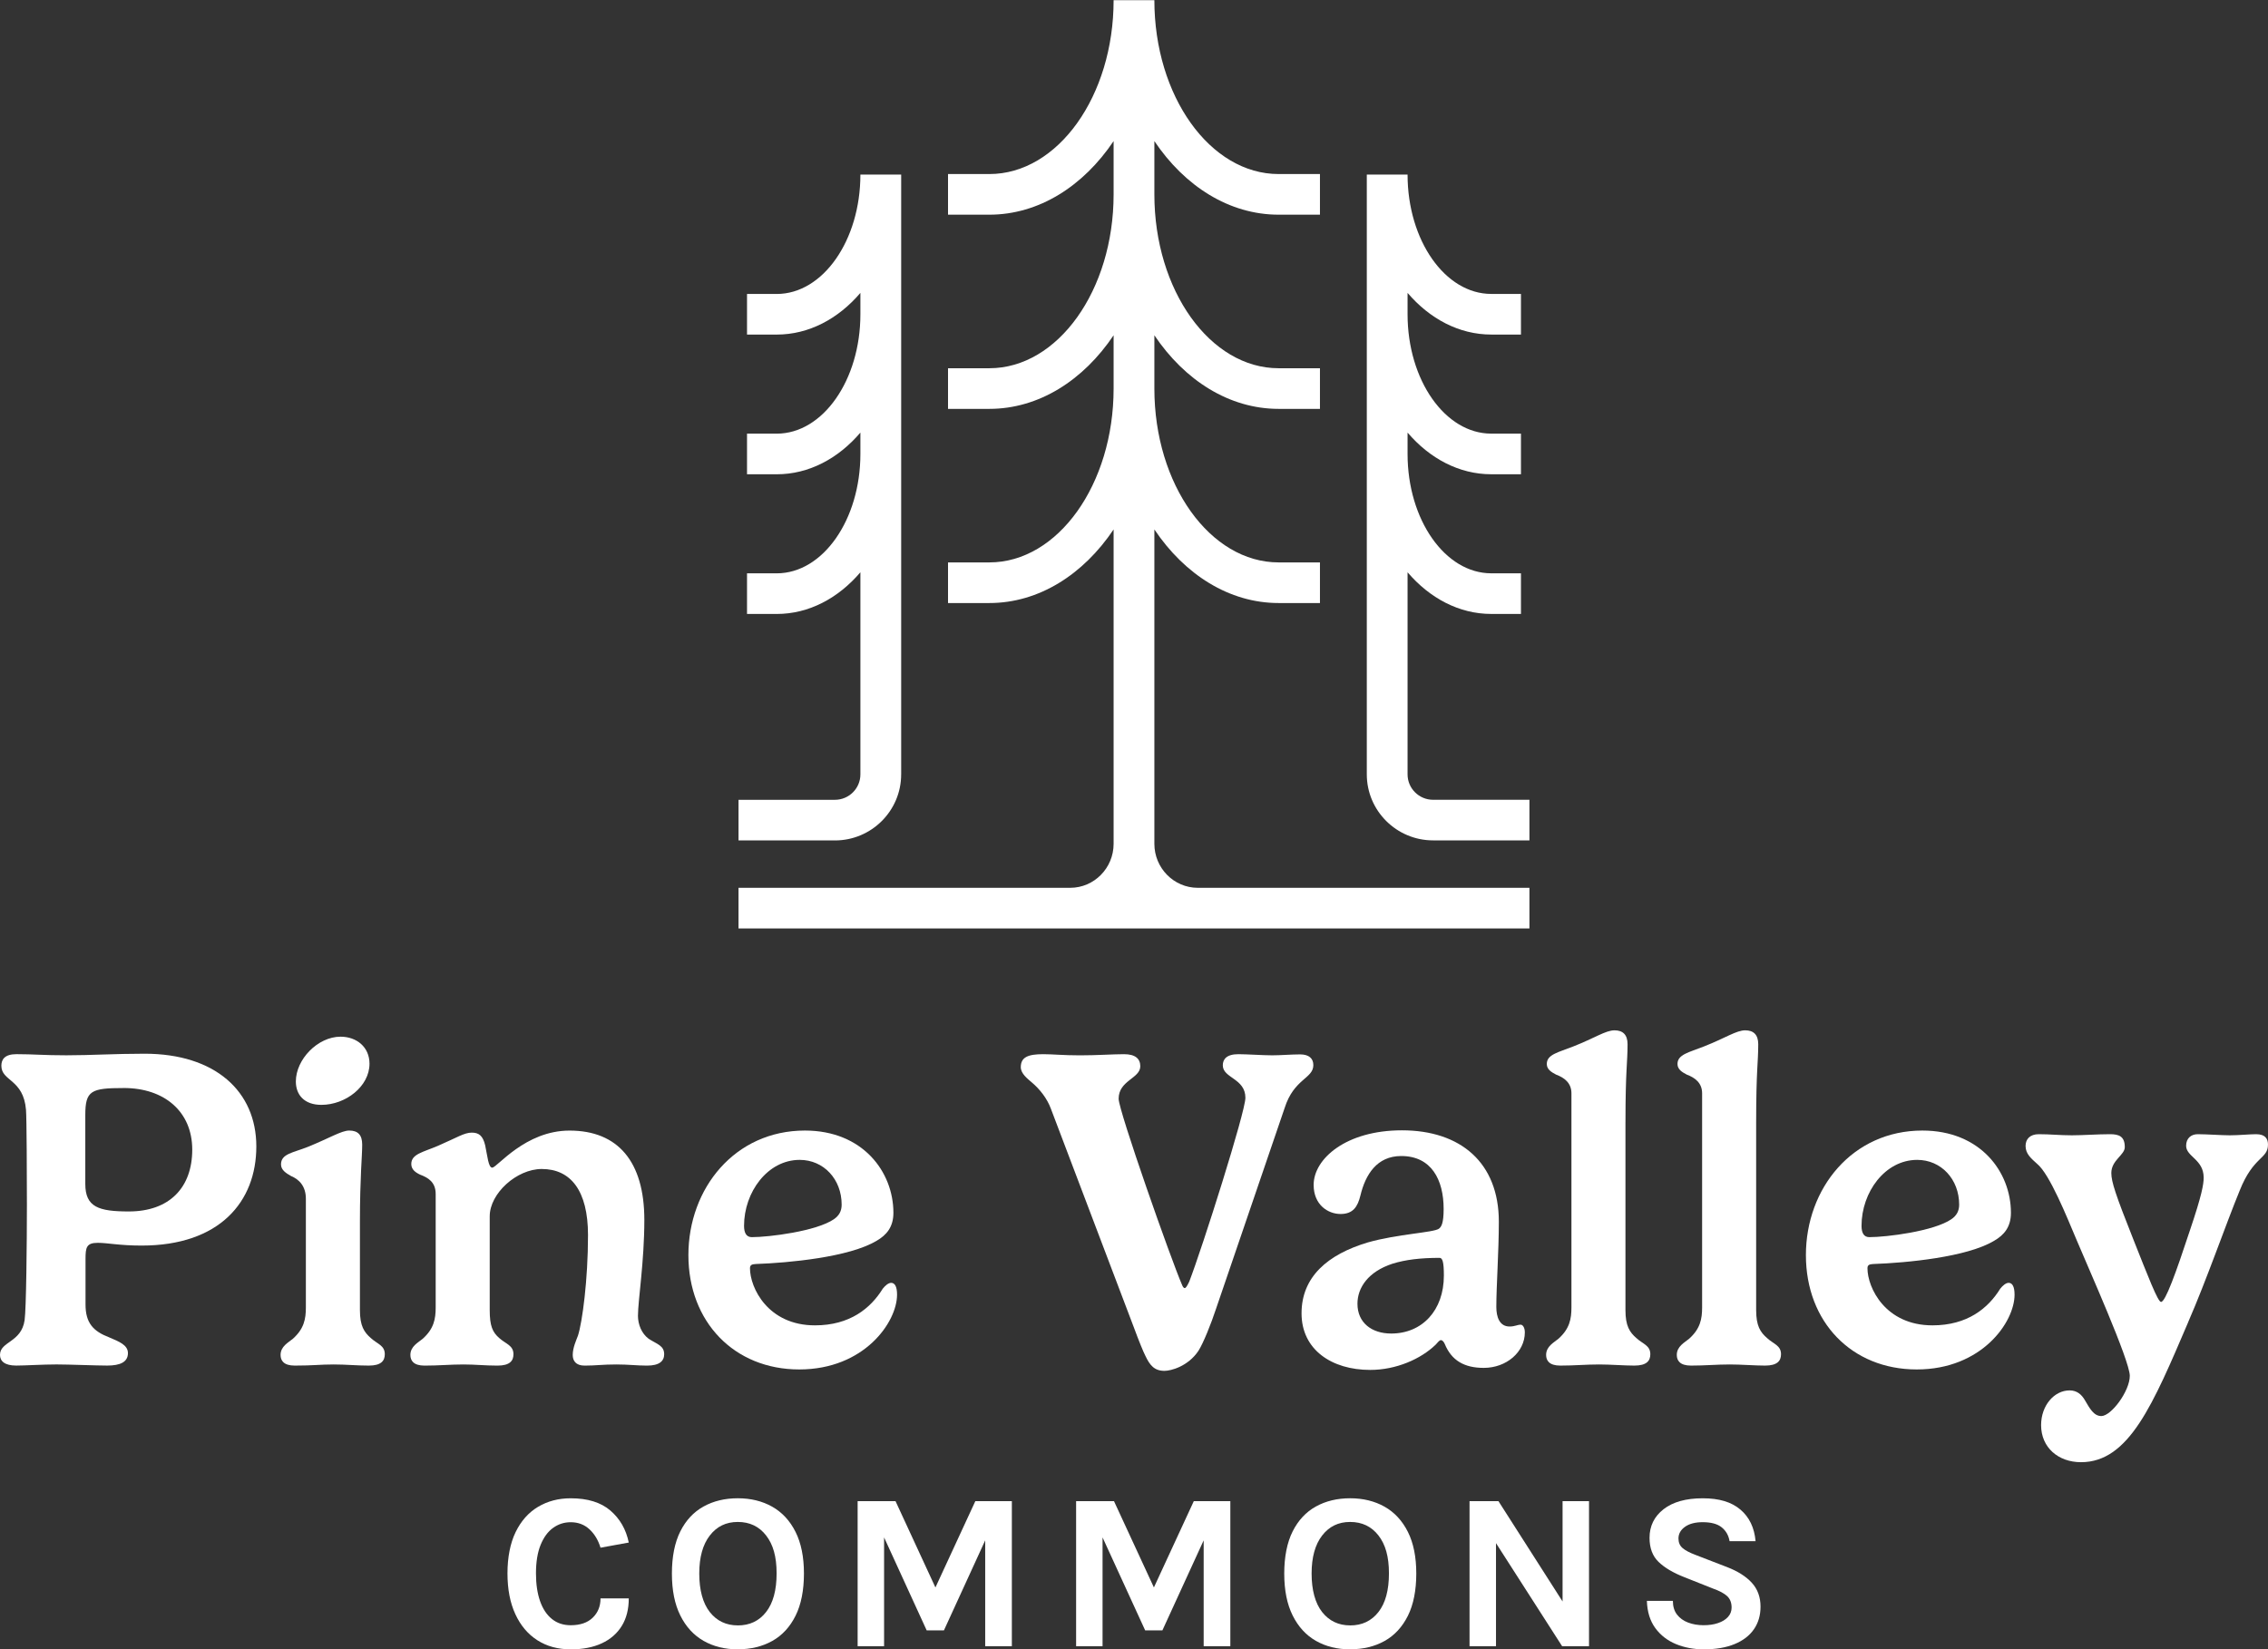
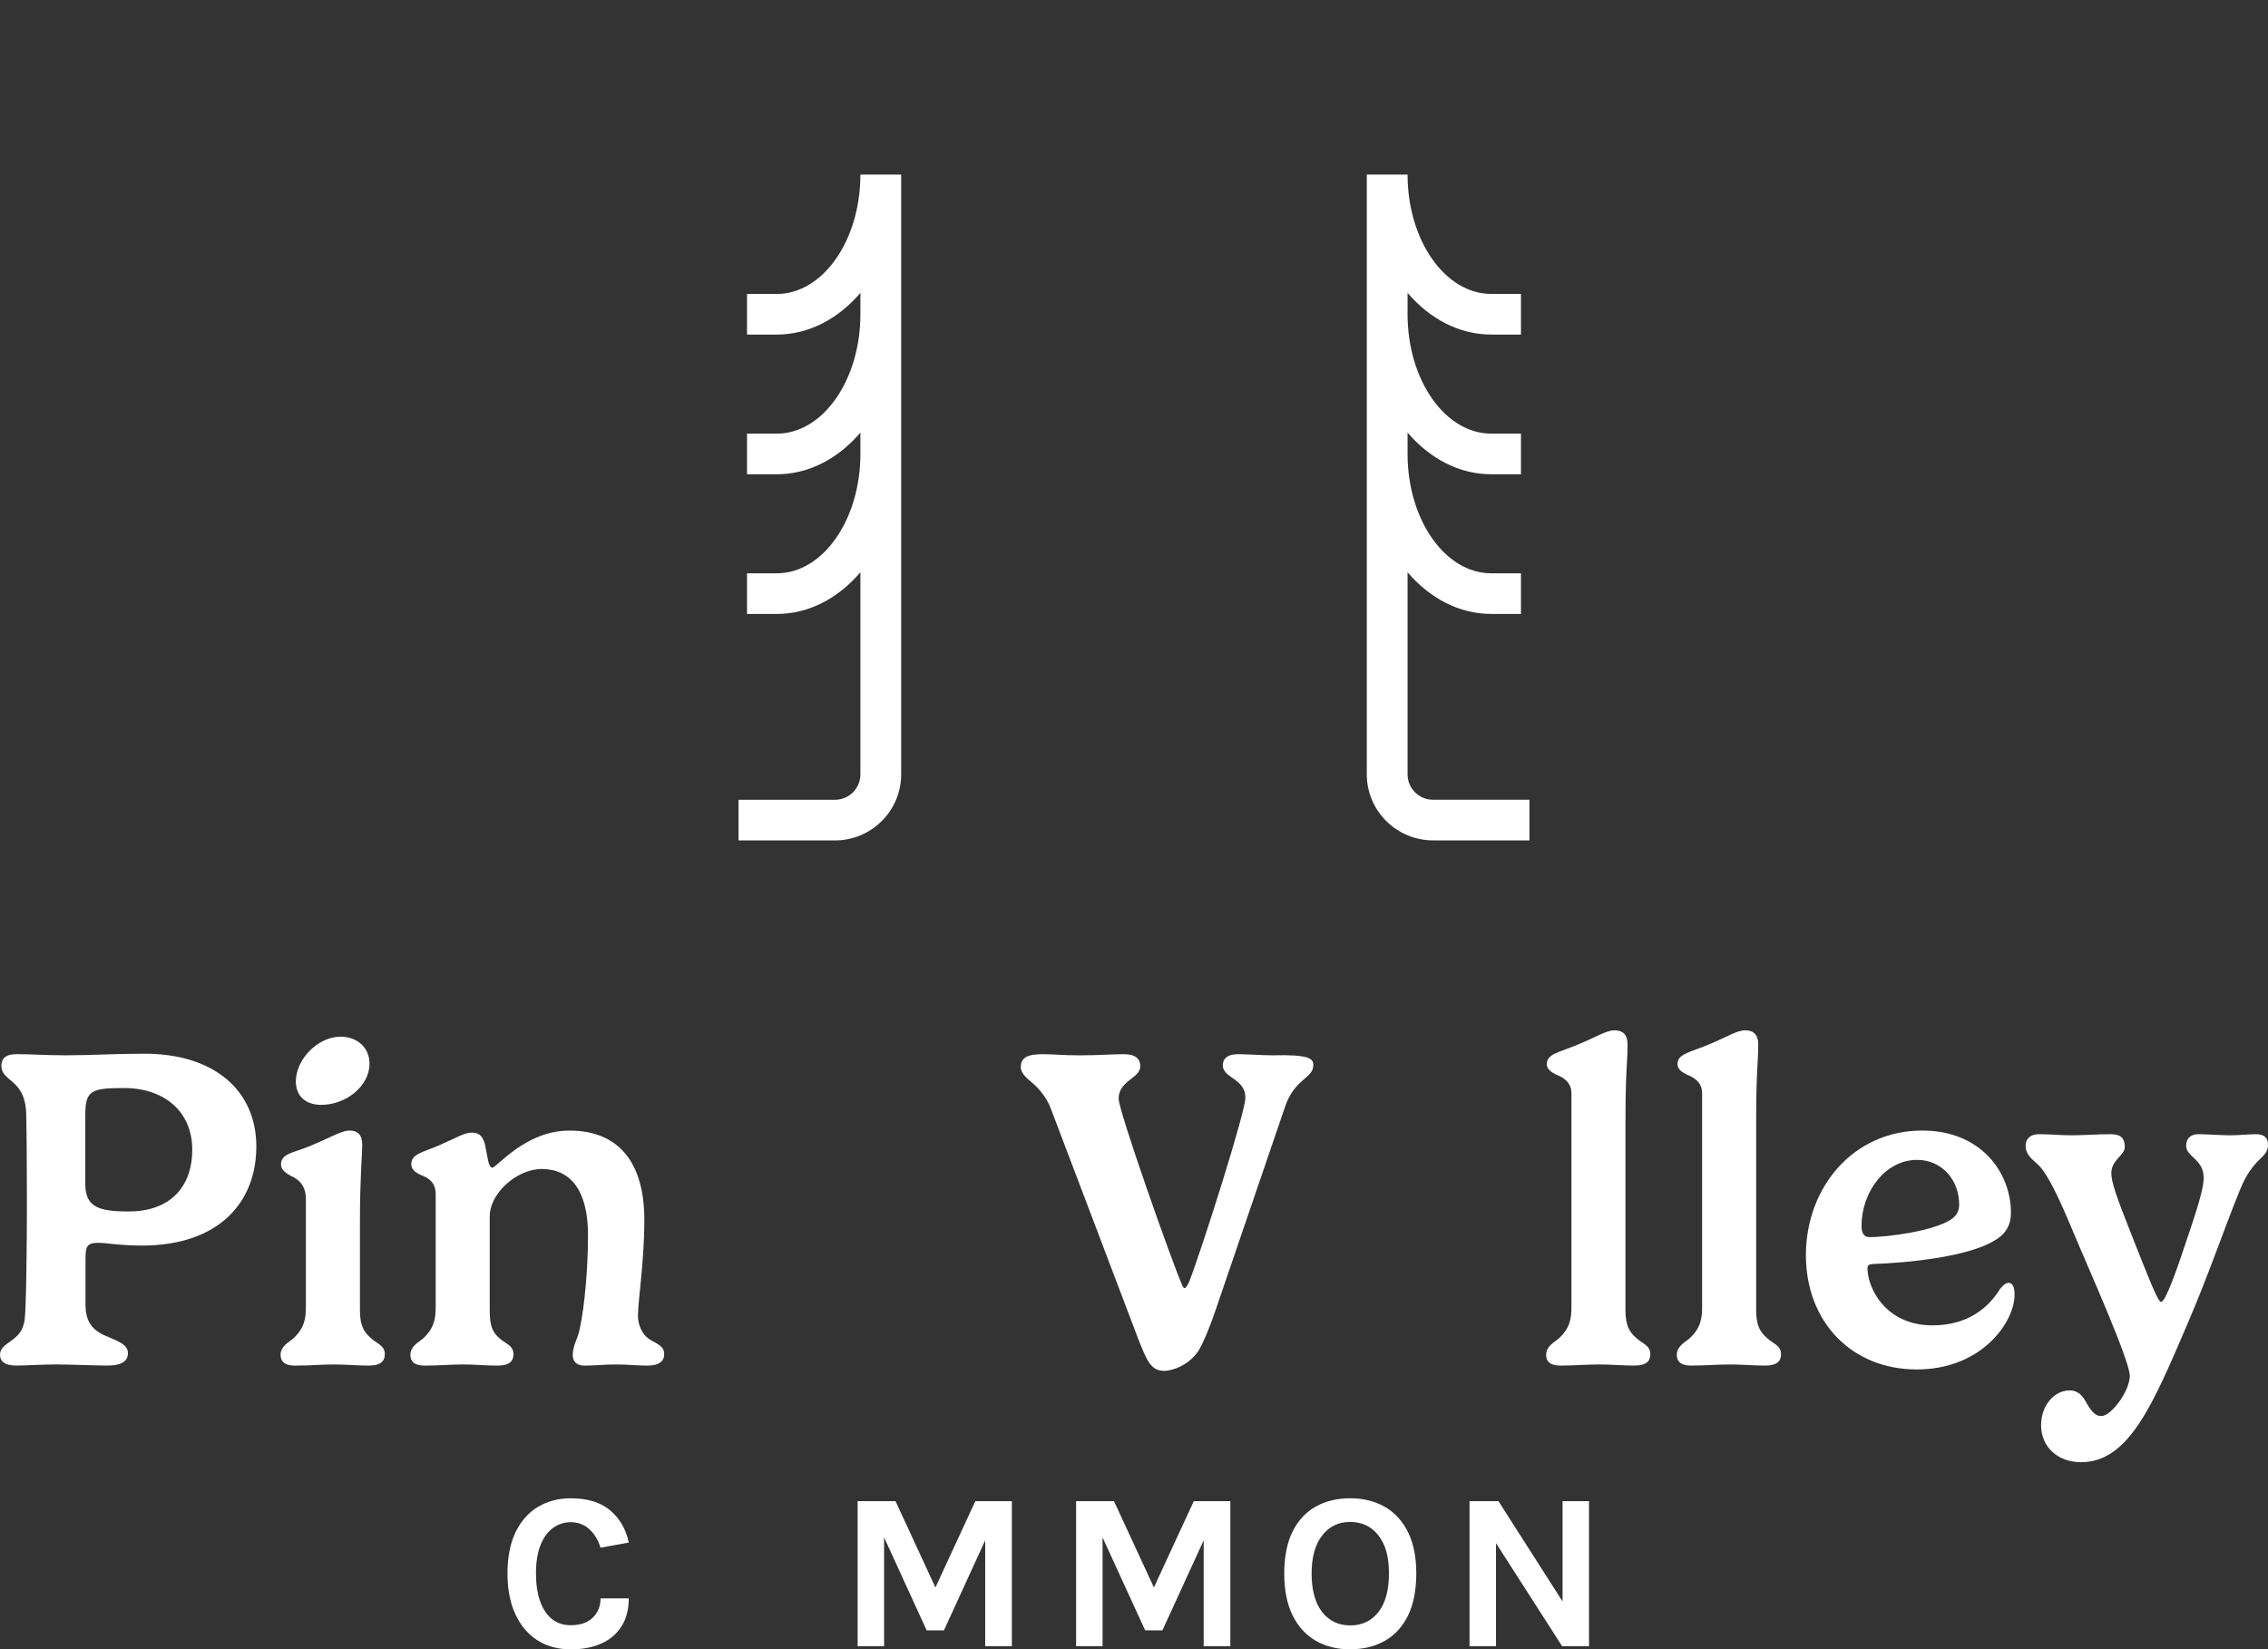
<svg xmlns="http://www.w3.org/2000/svg" width="110" height="80" viewBox="0 0 110 80" fill="none">
  <rect x="0" y="0" width="110" height="80" fill="#333333" stroke="none" />
  <g clip-path="url(#clip0_18150_10496)">
    <path d="M4.148 63.277C4.148 64.182 4.524 64.579 5.298 64.876C5.763 65.075 6.205 65.241 6.205 65.637C6.205 66.067 5.84 66.243 5.198 66.243C4.678 66.243 3.351 66.188 2.743 66.188C2.045 66.188 1.227 66.243 0.785 66.243C0.221 66.243 0 66.022 0 65.725C0 65.064 1.039 65.13 1.194 64.038C1.272 63.498 1.305 60.312 1.305 58.447C1.305 57.136 1.294 54.257 1.261 53.838C1.139 52.338 0.066 52.46 0.066 51.699C0.066 51.401 0.221 51.137 0.796 51.137C1.637 51.137 2.102 51.192 3.218 51.192C4.413 51.192 5.552 51.115 7.012 51.115C10.429 51.115 12.432 52.934 12.432 55.614C12.432 58.294 10.652 60.422 6.869 60.422C5.785 60.422 5.221 60.289 4.745 60.289C4.192 60.289 4.148 60.51 4.148 61.072V63.277ZM6.006 52.78C4.413 52.78 4.137 52.902 4.137 54.093V57.434C4.137 58.558 4.789 58.767 6.249 58.767C8.218 58.767 9.324 57.609 9.324 55.768C9.324 53.926 7.975 52.779 6.006 52.779L6.006 52.78Z" fill="white" />
    <path d="M17.457 59.253V63.554C17.457 64.314 17.656 64.623 17.988 64.91C18.298 65.197 18.663 65.263 18.663 65.692C18.663 66.012 18.486 66.244 17.888 66.244C17.291 66.244 16.794 66.189 16.185 66.189C15.5 66.189 15.212 66.244 14.293 66.244C13.763 66.244 13.608 66.001 13.608 65.726C13.608 65.307 13.995 65.12 14.205 64.943C14.747 64.458 14.835 63.984 14.835 63.422V58.151C14.835 57.545 14.514 57.214 14.116 57.048C13.884 56.916 13.629 56.761 13.629 56.486C13.629 55.968 14.204 55.923 14.924 55.637C15.963 55.218 16.561 54.842 16.937 54.842C17.357 54.842 17.567 55.051 17.567 55.526C17.567 56.099 17.457 57.092 17.457 59.253ZM16.516 50.289C17.302 50.289 17.921 50.796 17.921 51.6C17.921 52.704 16.76 53.596 15.587 53.596C14.758 53.596 14.349 53.111 14.349 52.461C14.349 51.391 15.411 50.289 16.517 50.289H16.516Z" fill="white" />
    <path d="M30.941 63.818C30.941 64.248 31.118 64.689 31.461 64.943C31.87 65.208 32.213 65.274 32.213 65.693C32.213 66.024 31.981 66.245 31.384 66.245C30.886 66.245 30.498 66.189 29.89 66.189C29.216 66.189 28.905 66.245 28.353 66.245C27.922 66.245 27.778 66.002 27.778 65.727C27.778 65.374 27.955 64.999 28.032 64.79C28.243 64.139 28.519 62.077 28.519 59.915C28.519 57.753 27.678 56.707 26.274 56.707C25.068 56.707 23.752 57.886 23.752 59.001V63.554C23.752 64.315 23.885 64.624 24.217 64.911C24.538 65.198 24.903 65.263 24.903 65.693C24.903 66.013 24.726 66.245 24.129 66.245C23.532 66.245 23.045 66.189 22.48 66.189C21.828 66.189 21.309 66.245 20.589 66.245C20.059 66.245 19.904 66.002 19.904 65.727C19.904 65.308 20.291 65.121 20.501 64.944C21.043 64.459 21.131 63.984 21.131 63.423V57.92C21.131 57.346 20.766 57.126 20.379 56.983C20.146 56.873 19.948 56.729 19.948 56.465C19.948 55.979 20.522 55.891 21.241 55.583C22.16 55.186 22.514 54.943 22.879 54.943C23.222 54.943 23.42 55.087 23.532 55.561C23.642 56.079 23.686 56.642 23.874 56.642C24.107 56.642 25.467 54.844 27.623 54.844C29.968 54.844 31.251 56.344 31.251 59.178C31.251 61.207 30.942 63.093 30.942 63.82L30.941 63.818Z" fill="white" />
-     <path d="M36.662 61.315C36.452 61.326 36.375 61.37 36.375 61.524C36.375 62.461 37.238 64.292 39.527 64.292C41.219 64.292 42.226 63.465 42.812 62.517C42.934 62.362 43.088 62.23 43.221 62.23C43.398 62.23 43.508 62.407 43.508 62.804C43.508 64.138 41.915 66.431 38.764 66.431C35.612 66.431 33.388 64.127 33.388 60.885C33.388 57.643 35.644 54.842 39.04 54.842C41.838 54.842 43.331 56.838 43.331 58.834C43.331 59.518 42.999 59.915 42.513 60.191C41.196 60.985 38.265 61.26 36.661 61.316L36.662 61.315ZM38.786 56.265C37.227 56.265 36.087 57.831 36.087 59.463C36.087 59.804 36.198 60.013 36.463 60.013C37.304 60.013 39.593 59.727 40.446 59.143C40.7 58.966 40.821 58.745 40.821 58.437C40.821 57.202 39.948 56.265 38.785 56.265H38.786Z" fill="white" />
-     <path d="M57.46 62.484C57.516 62.484 57.583 62.374 57.682 62.164C58.323 60.499 60.403 53.938 60.403 53.255C60.403 52.306 59.307 52.306 59.307 51.678C59.307 51.39 59.484 51.138 60.06 51.138C60.458 51.138 61.266 51.193 61.708 51.193C62.106 51.193 62.648 51.148 63.057 51.148C63.489 51.148 63.698 51.347 63.698 51.667C63.698 52.328 62.759 52.317 62.305 53.751L58.987 63.465C58.733 64.237 58.357 65.164 58.125 65.528C57.616 66.289 56.786 66.499 56.477 66.499C55.99 66.499 55.769 66.233 55.547 65.76C55.459 65.594 55.238 65.054 55.006 64.425L50.969 53.784C50.792 53.299 50.438 52.836 50.029 52.495C49.852 52.34 49.509 52.086 49.509 51.767C49.509 51.281 49.863 51.138 50.593 51.138C51.068 51.138 51.544 51.194 52.385 51.194C53.225 51.194 53.977 51.138 54.52 51.138C55.062 51.138 55.305 51.358 55.305 51.723C55.305 52.318 54.255 52.406 54.255 53.3C54.255 53.884 56.798 61.107 57.34 62.353C57.373 62.43 57.417 62.485 57.462 62.485L57.46 62.484Z" fill="white" />
-     <path d="M69.785 59.606C69.907 59.518 70.018 59.341 70.018 58.646C70.018 57.224 69.421 56.078 67.961 56.078C66.778 56.078 66.224 56.981 65.981 57.996C65.848 58.536 65.627 58.89 65.019 58.89C64.411 58.89 63.713 58.449 63.713 57.478C63.713 56.21 65.284 54.831 67.994 54.831C70.847 54.831 72.695 56.408 72.695 59.264C72.695 60.698 72.573 62.396 72.573 63.4C72.573 63.885 72.728 64.348 73.214 64.348C73.48 64.348 73.59 64.26 73.756 64.26C73.844 64.26 73.956 64.382 73.956 64.634C73.956 65.582 73.07 66.355 71.964 66.355C71.024 66.355 70.404 66.002 70.073 65.197C70.029 65.097 69.962 65.009 69.885 65.009C69.807 65.009 69.719 65.141 69.63 65.23C68.911 65.925 67.717 66.454 66.455 66.454C64.586 66.454 63.126 65.472 63.126 63.708C63.126 61.944 64.387 60.852 66.345 60.268C67.782 59.86 69.518 59.794 69.785 59.606H69.785ZM69.819 61.018C68.901 61.018 68.16 61.106 67.53 61.304C66.357 61.69 65.838 62.462 65.838 63.245C65.838 64.16 66.523 64.689 67.475 64.689C68.978 64.689 70.029 63.565 70.029 61.877C70.029 61.216 69.963 61.018 69.82 61.018H69.819Z" fill="white" />
+     <path d="M57.46 62.484C57.516 62.484 57.583 62.374 57.682 62.164C58.323 60.499 60.403 53.938 60.403 53.255C60.403 52.306 59.307 52.306 59.307 51.678C59.307 51.39 59.484 51.138 60.06 51.138C60.458 51.138 61.266 51.193 61.708 51.193C63.489 51.148 63.698 51.347 63.698 51.667C63.698 52.328 62.759 52.317 62.305 53.751L58.987 63.465C58.733 64.237 58.357 65.164 58.125 65.528C57.616 66.289 56.786 66.499 56.477 66.499C55.99 66.499 55.769 66.233 55.547 65.76C55.459 65.594 55.238 65.054 55.006 64.425L50.969 53.784C50.792 53.299 50.438 52.836 50.029 52.495C49.852 52.34 49.509 52.086 49.509 51.767C49.509 51.281 49.863 51.138 50.593 51.138C51.068 51.138 51.544 51.194 52.385 51.194C53.225 51.194 53.977 51.138 54.52 51.138C55.062 51.138 55.305 51.358 55.305 51.723C55.305 52.318 54.255 52.406 54.255 53.3C54.255 53.884 56.798 61.107 57.34 62.353C57.373 62.43 57.417 62.485 57.462 62.485L57.46 62.484Z" fill="white" />
    <path d="M78.836 54.445V63.554C78.836 64.314 79.035 64.623 79.367 64.91C79.677 65.197 80.042 65.263 80.042 65.692C80.042 66.012 79.865 66.244 79.268 66.244C78.781 66.244 78.107 66.189 77.565 66.189C76.902 66.189 76.381 66.244 75.674 66.244C75.143 66.244 74.988 66.001 74.988 65.726C74.988 65.307 75.376 65.12 75.585 64.943C76.127 64.458 76.216 63.984 76.216 63.422V53.034C76.216 52.527 75.862 52.274 75.475 52.13C75.242 52.008 75.021 51.877 75.021 51.612C75.021 51.148 75.585 51.049 76.305 50.763C77.344 50.355 77.875 49.98 78.307 49.98C78.705 49.98 78.938 50.19 78.938 50.653C78.938 51.579 78.837 51.866 78.837 54.447L78.836 54.445Z" fill="white" />
    <path d="M85.175 54.445V63.554C85.175 64.314 85.374 64.623 85.706 64.91C86.015 65.197 86.381 65.263 86.381 65.692C86.381 66.012 86.204 66.244 85.607 66.244C85.12 66.244 84.445 66.189 83.904 66.189C83.24 66.189 82.72 66.244 82.013 66.244C81.481 66.244 81.326 66.001 81.326 65.726C81.326 65.307 81.714 65.12 81.923 64.943C82.465 64.458 82.554 63.984 82.554 63.422V53.034C82.554 52.527 82.2 52.274 81.813 52.13C81.581 52.008 81.36 51.877 81.36 51.612C81.36 51.148 81.924 51.049 82.643 50.763C83.682 50.355 84.213 49.98 84.645 49.98C85.043 49.98 85.276 50.19 85.276 50.653C85.276 51.579 85.175 51.866 85.175 54.447L85.175 54.445Z" fill="white" />
    <path d="M90.862 61.315C90.652 61.326 90.574 61.37 90.574 61.524C90.574 62.461 91.437 64.292 93.726 64.292C95.418 64.292 96.425 63.465 97.011 62.517C97.133 62.362 97.287 62.23 97.421 62.23C97.597 62.23 97.708 62.407 97.708 62.804C97.708 64.138 96.115 66.431 92.963 66.431C89.811 66.431 87.588 64.127 87.588 60.885C87.588 57.643 89.844 54.842 93.239 54.842C96.038 54.842 97.532 56.838 97.532 58.834C97.532 59.518 97.2 59.915 96.713 60.191C95.397 60.985 92.465 61.26 90.862 61.316V61.315ZM92.985 56.265C91.426 56.265 90.286 57.831 90.286 59.463C90.286 59.804 90.397 60.013 90.663 60.013C91.503 60.013 93.793 59.727 94.644 59.143C94.899 58.966 95.021 58.745 95.021 58.437C95.021 57.202 94.147 56.265 92.985 56.265Z" fill="white" />
    <path d="M106.129 64.138C104.425 68.118 103.264 70.93 100.93 70.93C99.825 70.93 98.995 70.214 98.995 69.133C98.995 68.174 99.636 67.447 100.378 67.447C100.742 67.447 100.964 67.656 101.118 67.92C101.351 68.317 101.549 68.692 101.914 68.692C102.401 68.692 103.297 67.478 103.297 66.74C103.297 66.002 101.284 61.502 100.72 60.157C100.256 59.065 99.414 56.948 98.796 56.452C98.519 56.199 98.242 55.978 98.242 55.591C98.242 55.25 98.464 55.019 98.883 55.019C99.437 55.019 99.901 55.073 100.488 55.073C101.019 55.073 101.748 55.019 102.335 55.019C102.766 55.019 103.054 55.118 103.054 55.647C103.054 56.033 102.401 56.276 102.401 56.904C102.401 57.323 102.611 57.963 103.452 60.08C104.192 61.943 104.658 63.156 104.812 63.156C105.022 63.156 105.52 61.788 106.206 59.705C106.793 57.974 106.88 57.445 106.88 57.125C106.88 56.242 106.029 56.11 106.029 55.581C106.029 55.217 106.271 55.019 106.592 55.019C107.013 55.019 107.754 55.073 108.141 55.073C108.583 55.073 109.126 55.019 109.424 55.019C109.878 55.019 109.999 55.25 109.999 55.526C109.999 56.231 109.292 56.078 108.627 57.754C107.952 59.396 107.023 62.087 106.127 64.138H106.129Z" fill="white" />
    <path d="M43.708 37.564V8.469H41.73C41.73 11.662 39.91 14.26 37.673 14.26H36.231V16.23H37.673C39.234 16.23 40.658 15.464 41.73 14.208V15.245C41.73 18.438 39.91 21.036 37.673 21.036H36.231V23.007H37.673C39.234 23.007 40.658 22.241 41.73 20.985V22.021C41.73 25.215 39.91 27.812 37.673 27.812H36.231V29.783H37.673C39.234 29.783 40.658 29.017 41.73 27.761V37.565C41.73 38.245 41.176 38.798 40.494 38.798H35.819V40.769H40.494C42.266 40.769 43.707 39.332 43.707 37.566" fill="white" />
    <path d="M69.505 38.797C68.823 38.797 68.268 38.244 68.268 37.564V27.761C69.341 29.016 70.766 29.782 72.327 29.782H73.768V27.811H72.327C70.089 27.811 68.268 25.214 68.268 22.021V20.985C69.341 22.24 70.766 23.006 72.327 23.006H73.768V21.035H72.327C70.089 21.035 68.268 18.438 68.268 15.244V14.208C69.341 15.463 70.766 16.229 72.327 16.229H73.768V14.258H72.327C70.089 14.258 68.268 11.66 68.268 8.467H66.291V37.563C66.291 39.329 67.733 40.766 69.504 40.766H74.179V38.795H69.504L69.505 38.797Z" fill="white" />
-     <path d="M58.093 43.067C56.933 43.067 55.988 42.109 55.988 40.933V25.683C57.456 27.869 59.613 29.253 62.015 29.253H64.019V27.282H62.015C58.691 27.282 55.988 23.499 55.988 18.848V16.264C57.456 18.448 59.613 19.834 62.015 19.834H64.019V17.863H62.015C58.691 17.863 55.988 14.08 55.988 9.428V6.844C57.456 9.029 59.613 10.414 62.015 10.414H64.019V8.443H62.015C58.691 8.443 55.988 4.659 55.988 0.009H54.011C54.011 4.659 51.307 8.443 47.984 8.443H45.98V10.414H47.984C50.386 10.414 52.543 9.029 54.011 6.844V9.428C54.011 14.08 51.307 17.863 47.984 17.863H45.98V19.834H47.984C50.386 19.834 52.543 18.449 54.011 16.264V18.848C54.011 23.499 51.307 27.282 47.984 27.282H45.98V29.253H47.984C50.386 29.253 52.543 27.869 54.011 25.683V40.933C54.011 42.109 53.067 43.067 51.906 43.067H35.818V45.038H74.179V43.067H58.091H58.093Z" fill="white" />
    <path d="M27.679 80.008C27.059 80.008 26.521 79.861 26.062 79.567C25.603 79.273 25.247 78.851 24.994 78.301C24.74 77.752 24.613 77.093 24.613 76.323C24.613 75.554 24.745 74.861 25.008 74.321C25.271 73.781 25.632 73.372 26.095 73.096C26.557 72.82 27.085 72.681 27.68 72.681C28.503 72.681 29.145 72.88 29.607 73.278C30.069 73.676 30.365 74.192 30.496 74.828L29.126 75.078C29.014 74.71 28.834 74.411 28.588 74.184C28.341 73.956 28.038 73.842 27.68 73.842C27.364 73.842 27.08 73.933 26.826 74.116C26.572 74.298 26.37 74.574 26.22 74.942C26.07 75.31 25.995 75.772 25.995 76.324C25.995 76.844 26.061 77.292 26.193 77.668C26.325 78.044 26.516 78.333 26.767 78.535C27.016 78.737 27.321 78.839 27.68 78.839C28.14 78.839 28.496 78.717 28.748 78.473C29 78.229 29.126 77.917 29.126 77.538H30.496C30.496 78.062 30.383 78.507 30.156 78.874C29.929 79.241 29.606 79.522 29.186 79.717C28.765 79.912 28.263 80.009 27.68 80.009L27.679 80.008Z" fill="white" />
-     <path d="M35.785 80.008C35.158 80.008 34.604 79.871 34.124 79.597C33.643 79.322 33.267 78.912 32.996 78.366C32.724 77.82 32.588 77.143 32.588 76.333C32.588 75.523 32.724 74.827 32.996 74.287C33.267 73.747 33.644 73.344 34.124 73.079C34.604 72.813 35.158 72.68 35.785 72.68C36.412 72.68 36.972 72.817 37.453 73.089C37.935 73.362 38.312 73.769 38.584 74.311C38.856 74.853 38.992 75.526 38.992 76.332C38.992 77.139 38.857 77.835 38.584 78.381C38.312 78.926 37.935 79.334 37.453 79.603C36.971 79.872 36.415 80.006 35.785 80.006V80.008ZM35.785 78.848C36.361 78.848 36.819 78.631 37.157 78.197C37.496 77.764 37.666 77.139 37.666 76.322C37.666 75.506 37.497 74.922 37.157 74.485C36.819 74.048 36.361 73.829 35.785 73.829C35.209 73.829 34.766 74.048 34.426 74.487C34.085 74.926 33.915 75.541 33.915 76.332C33.915 77.124 34.085 77.768 34.426 78.2C34.766 78.631 35.219 78.847 35.785 78.847V78.848Z" fill="white" />
    <path d="M41.596 72.821H43.434L45.423 77.124H45.315L47.304 72.821H49.076V79.856H47.783V74.296H47.978L45.782 79.087H44.944L42.759 74.317H42.879V79.856H41.596V72.821Z" fill="white" />
    <path d="M52.192 72.821H54.03L56.02 77.124H55.911L57.9 72.821H59.672V79.856H58.379V74.296H58.574L56.378 79.087H55.541L53.355 74.317H53.475V79.856H52.192V72.821Z" fill="white" />
    <path d="M65.484 80.008C64.857 80.008 64.304 79.871 63.823 79.597C63.342 79.322 62.967 78.912 62.695 78.366C62.423 77.82 62.287 77.143 62.287 76.333C62.287 75.523 62.423 74.827 62.695 74.287C62.967 73.747 63.343 73.344 63.823 73.079C64.303 72.813 64.857 72.68 65.484 72.68C66.111 72.68 66.671 72.817 67.153 73.089C67.635 73.362 68.011 73.769 68.284 74.311C68.555 74.853 68.691 75.526 68.691 76.332C68.691 77.139 68.556 77.835 68.284 78.381C68.011 78.926 67.635 79.334 67.153 79.603C66.67 79.872 66.114 80.006 65.484 80.006V80.008ZM65.484 78.848C66.06 78.848 66.518 78.631 66.857 78.197C67.196 77.764 67.365 77.139 67.365 76.322C67.365 75.506 67.196 74.922 66.857 74.485C66.518 74.048 66.06 73.829 65.484 73.829C64.908 73.829 64.466 74.048 64.125 74.487C63.785 74.926 63.614 75.541 63.614 76.332C63.614 77.124 63.785 77.768 64.125 78.2C64.466 78.631 64.919 78.847 65.484 78.847V78.848Z" fill="white" />
    <path d="M71.274 72.821H72.677L75.884 77.84H75.786V72.821H77.069V79.856H75.764L72.35 74.534H72.557V79.856H71.274V72.821Z" fill="white" />
-     <path d="M82.636 80.008C82.147 80.008 81.696 79.923 81.285 79.754C80.874 79.584 80.54 79.326 80.285 78.979C80.03 78.632 79.893 78.192 79.875 77.657H81.136C81.136 77.927 81.203 78.15 81.337 78.323C81.471 78.496 81.652 78.626 81.878 78.711C82.105 78.796 82.354 78.838 82.625 78.838C82.897 78.838 83.119 78.804 83.323 78.735C83.529 78.666 83.69 78.568 83.807 78.439C83.925 78.311 83.984 78.158 83.984 77.981C83.984 77.746 83.912 77.562 83.77 77.428C83.626 77.295 83.397 77.171 83.082 77.06L81.69 76.507C81.146 76.294 80.73 76.047 80.439 75.764C80.149 75.483 80.004 75.094 80.004 74.599C80.004 74.028 80.231 73.566 80.683 73.212C81.137 72.858 81.769 72.681 82.581 72.681C83.392 72.681 83.982 72.864 84.413 73.231C84.844 73.597 85.089 74.108 85.147 74.762H83.886C83.839 74.483 83.713 74.26 83.506 74.092C83.299 73.924 82.992 73.84 82.582 73.84C82.219 73.84 81.933 73.915 81.723 74.065C81.513 74.215 81.407 74.404 81.407 74.631C81.407 74.826 81.473 74.981 81.606 75.095C81.738 75.209 81.944 75.318 82.222 75.423L83.766 76.019C84.289 76.221 84.689 76.476 84.968 76.783C85.247 77.09 85.387 77.475 85.387 77.938C85.387 78.36 85.28 78.726 85.066 79.035C84.852 79.344 84.541 79.584 84.13 79.753C83.721 79.923 83.223 80.008 82.635 80.008L82.636 80.008Z" fill="white" />
  </g>
  <defs>
    <clipPath id="clip0_18150_10496">
      <rect width="110" height="80" fill="white" transform="translate(0 0.009)" />
    </clipPath>
  </defs>
</svg>